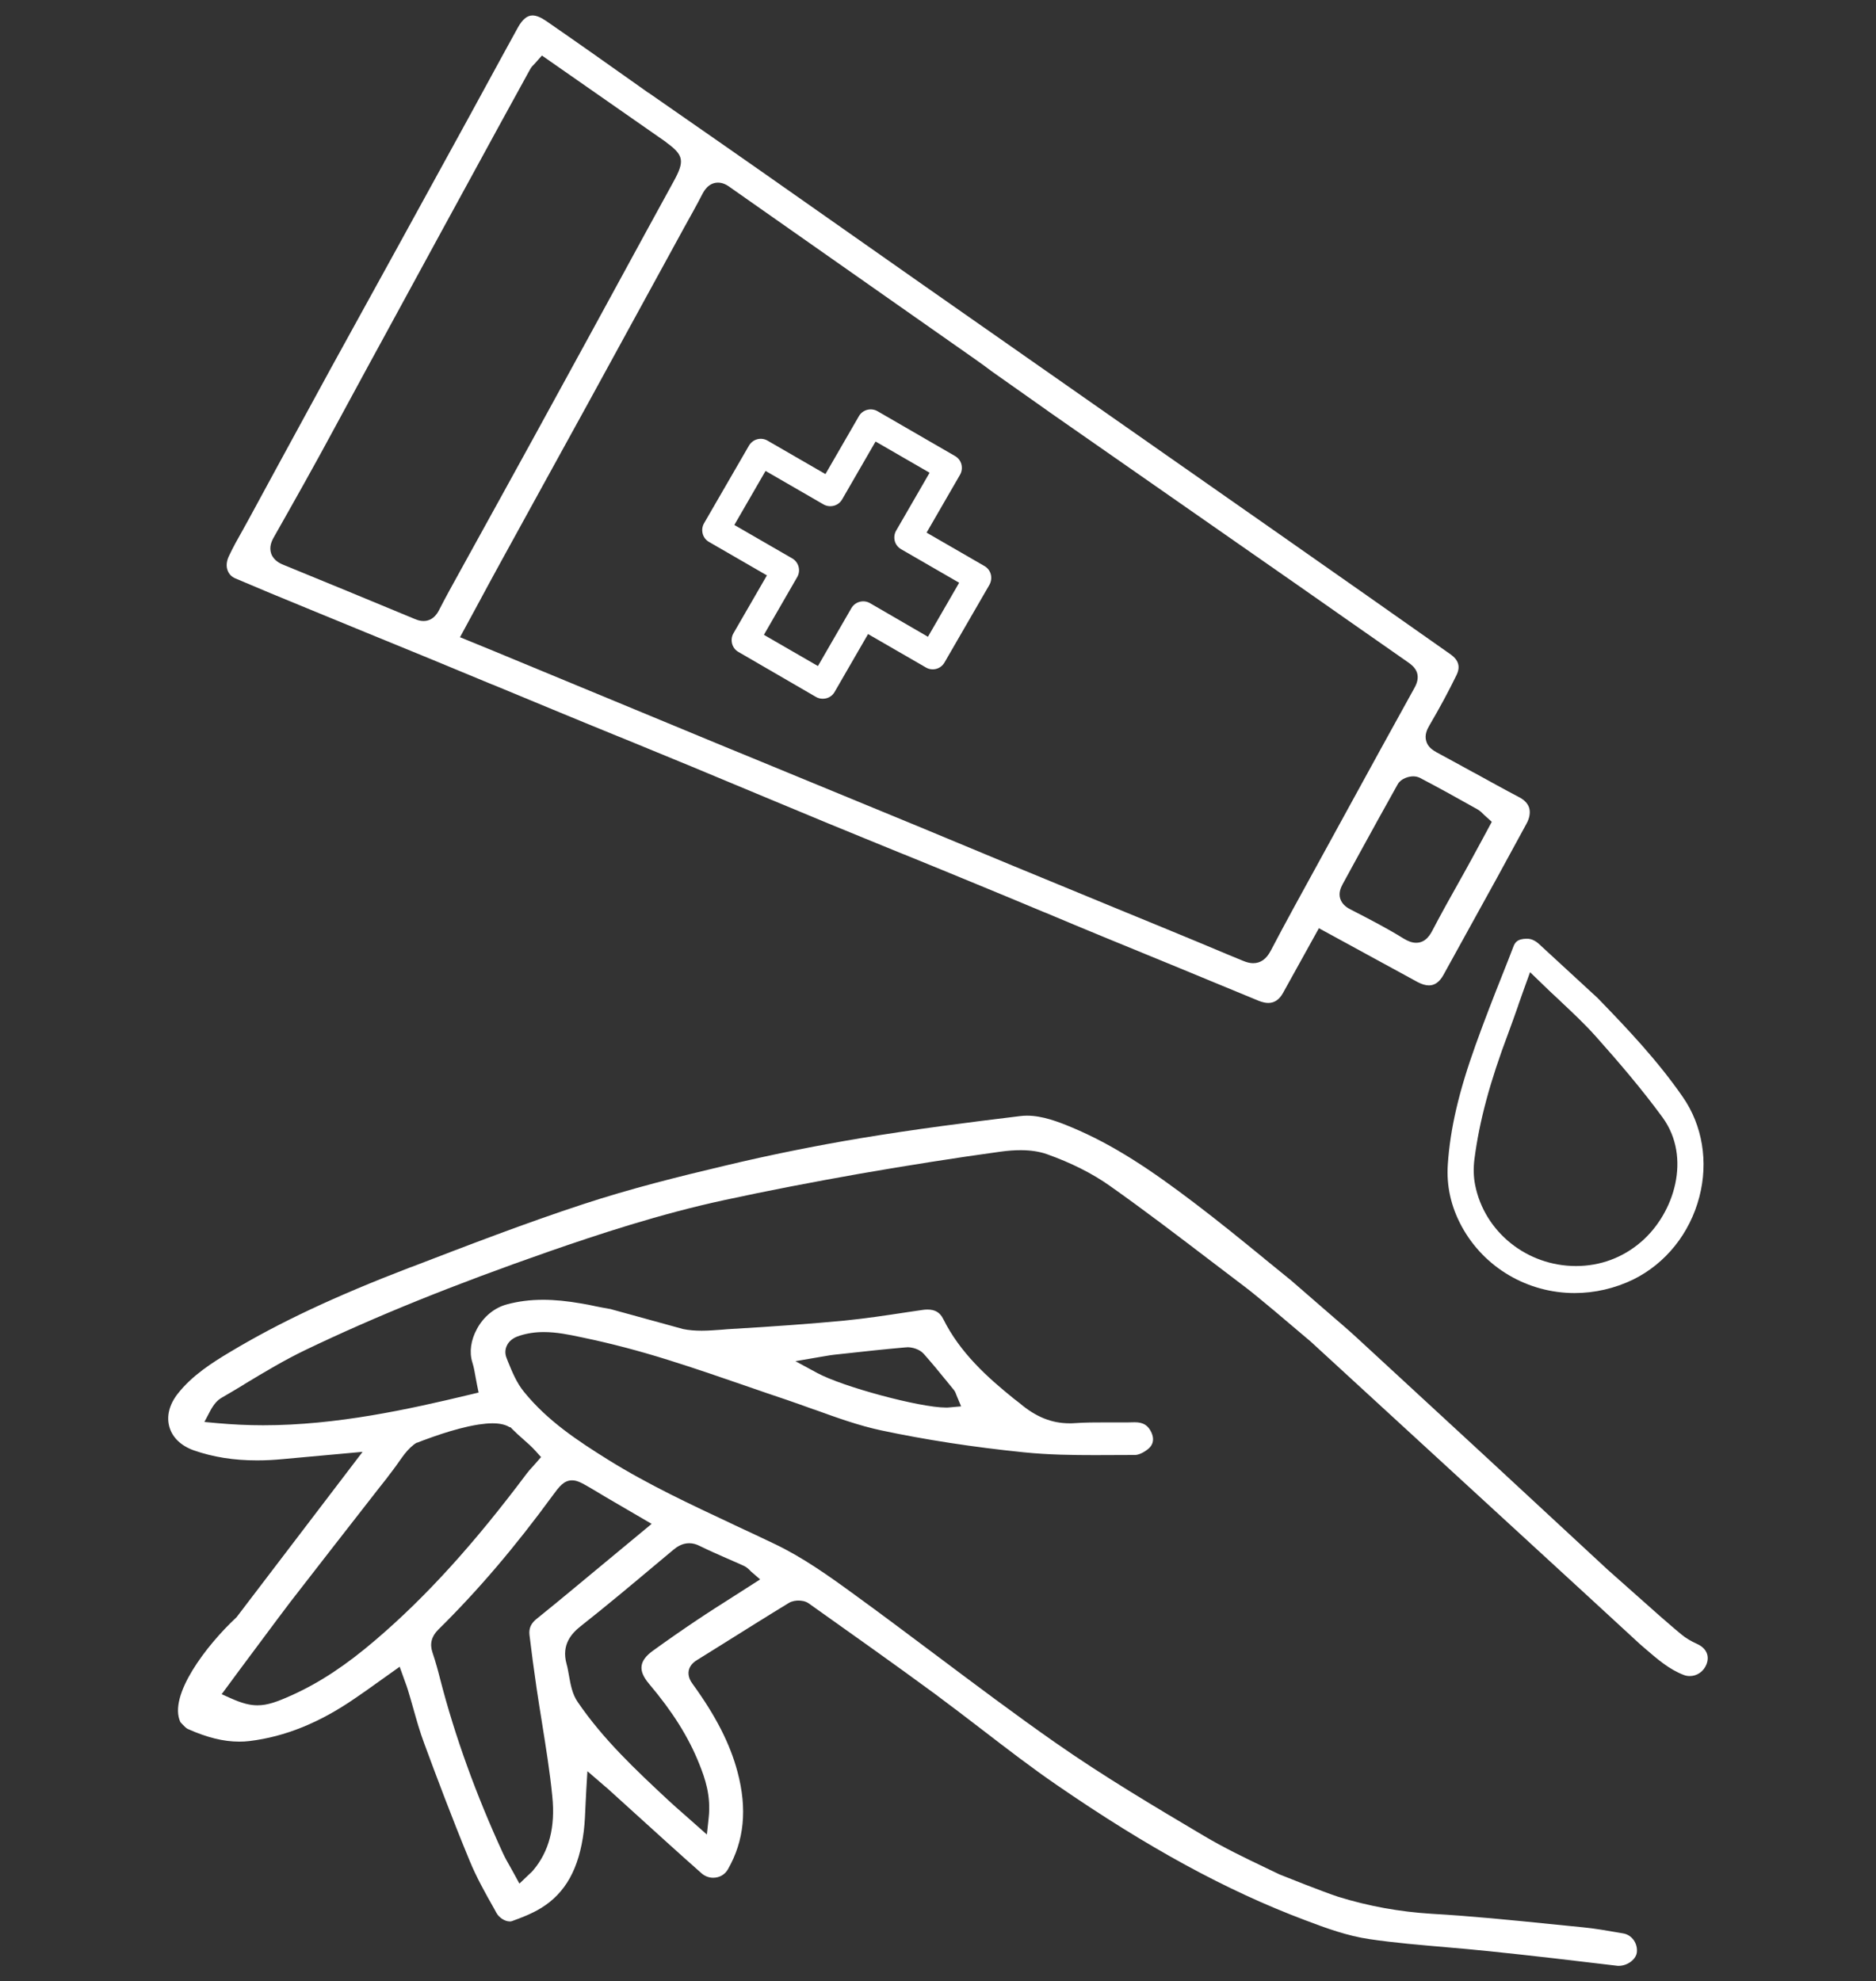
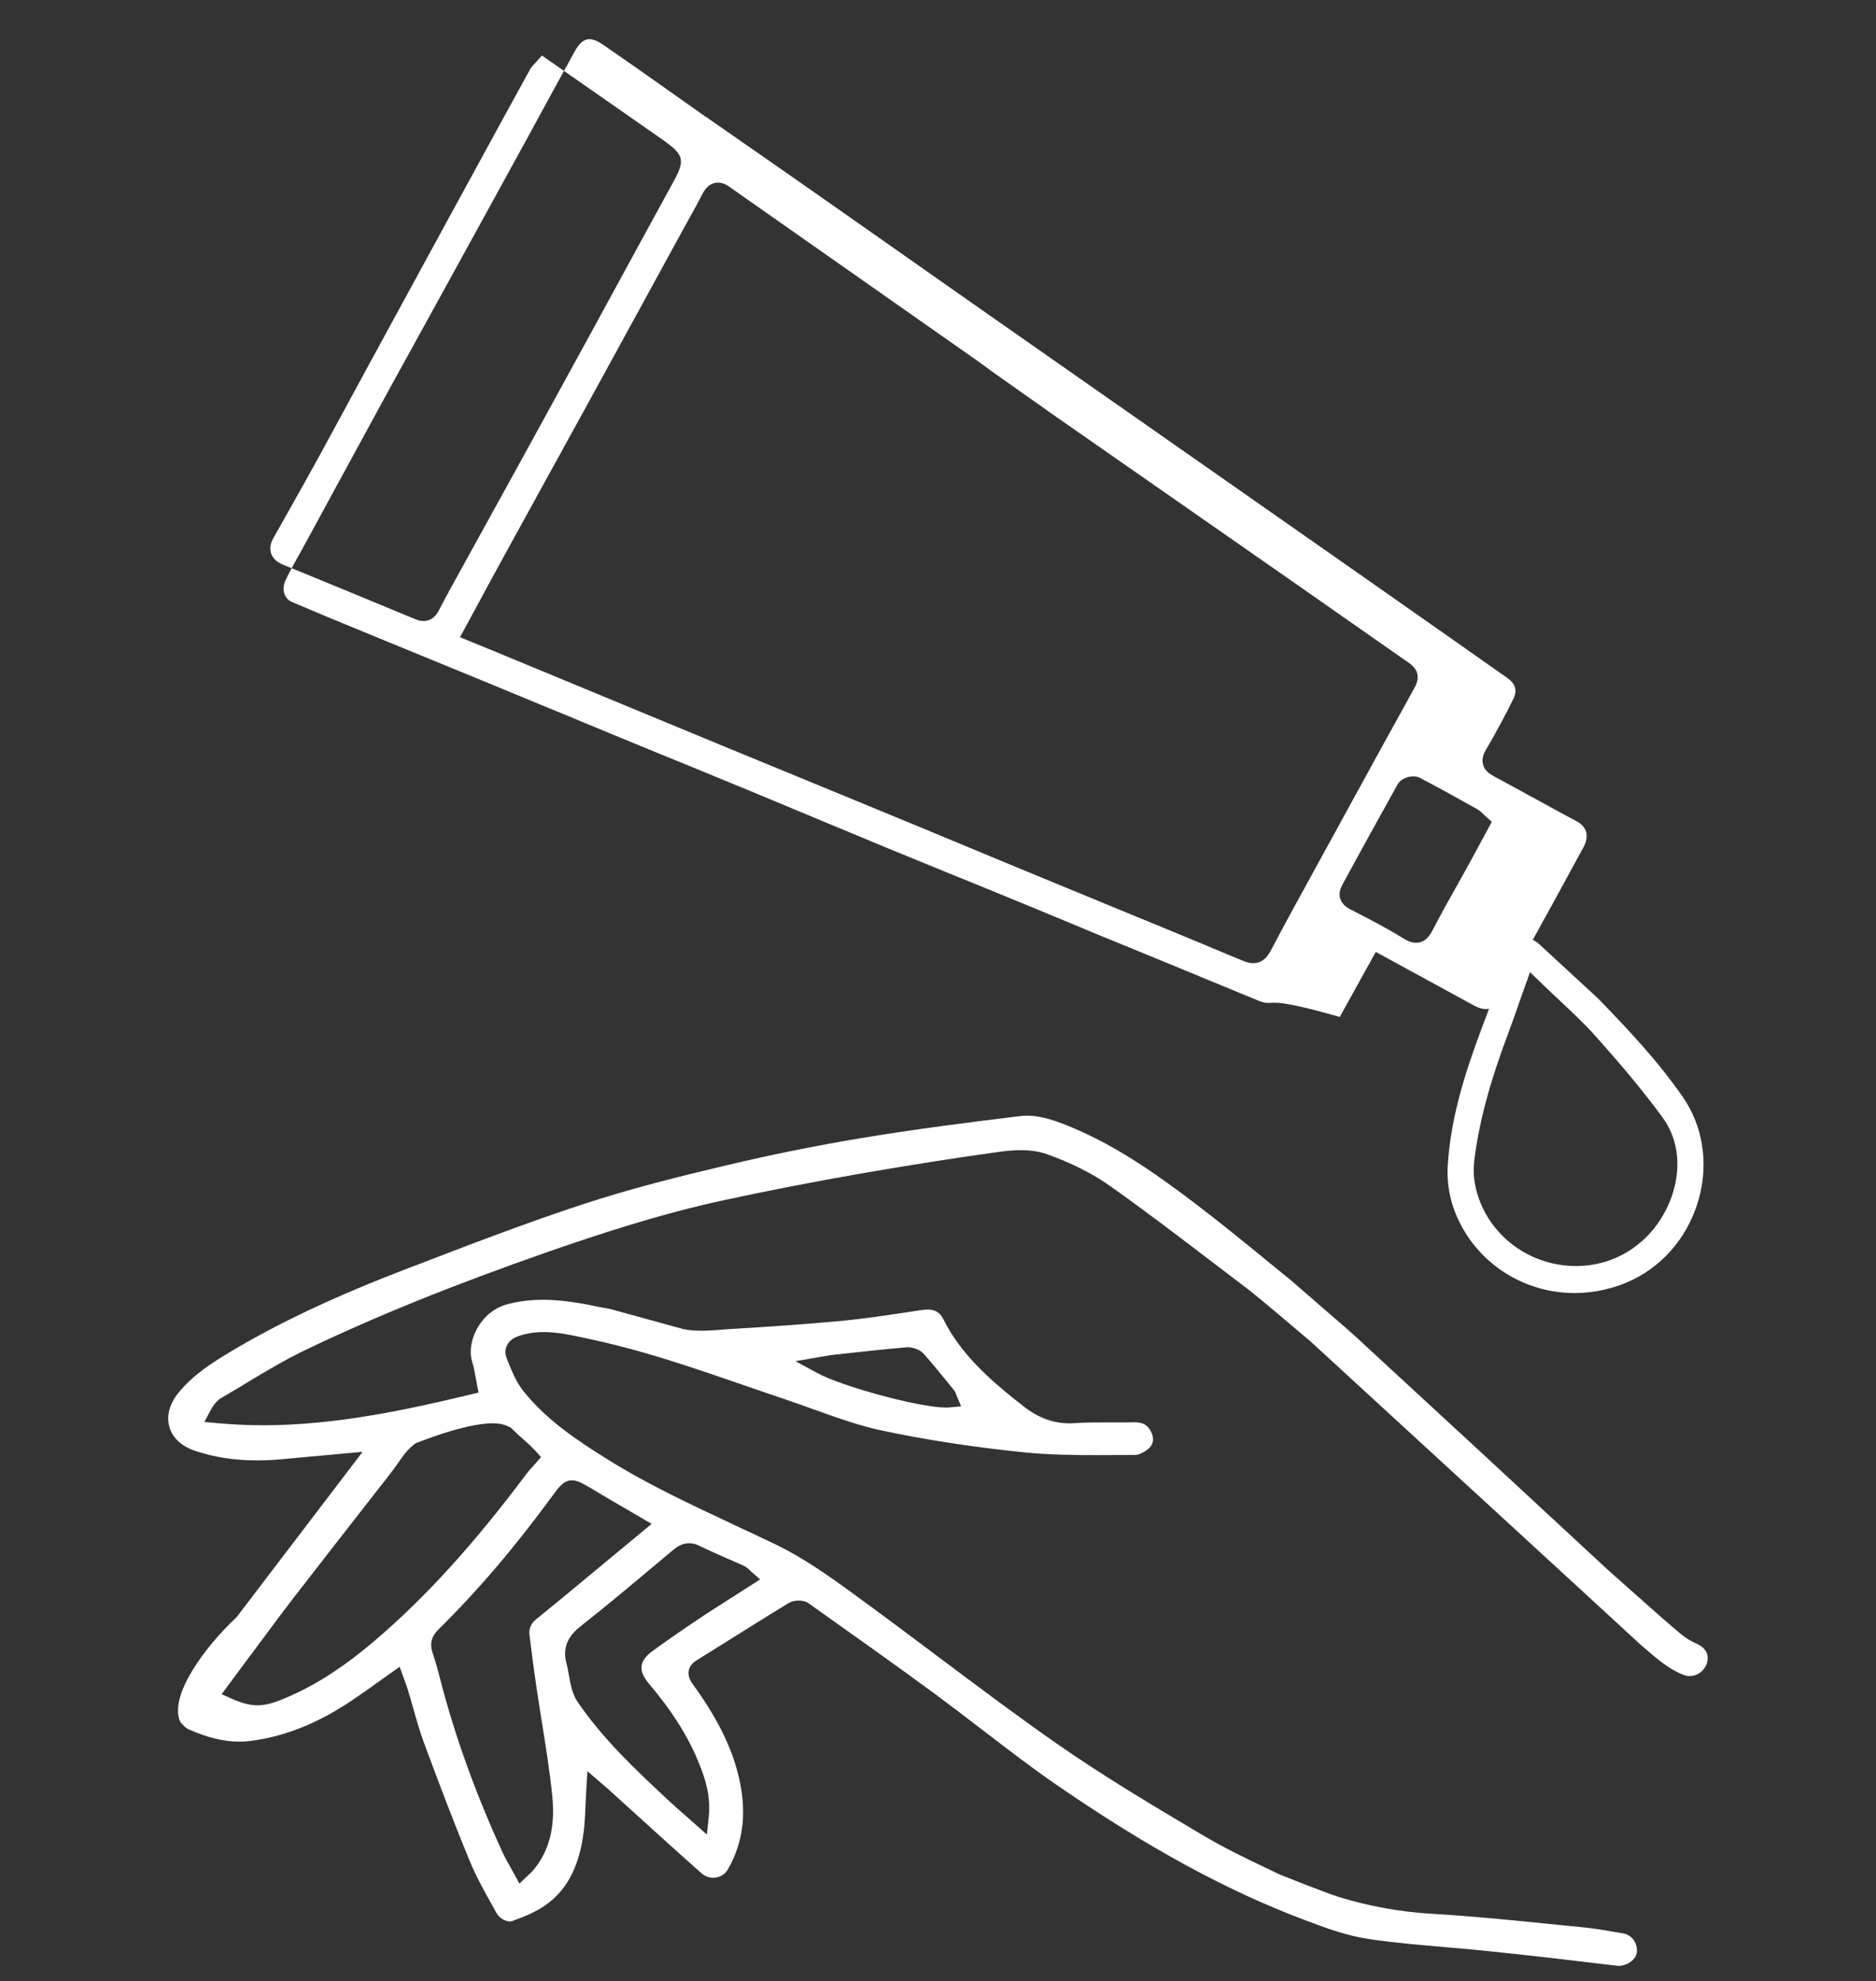
<svg xmlns="http://www.w3.org/2000/svg" version="1.1" id="Layer_1" x="0px" y="0px" viewBox="0 0 125 132" style="enable-background:new 0 0 125 132;" xml:space="preserve">
  <rect x="0" y="0" width="125" height="132" fill="#333333" stroke="none" />
  <style type="text/css">
	.st0{fill-rule:evenodd;clip-rule:evenodd;fill:#FFFFFF;}
	.st1{fill:#FFFFFF;}
	.st2{fill:#FFFFFF;stroke:#FFFFFF;stroke-width:0.5;stroke-miterlimit:10;}
	.st3{fill:none;stroke:#FFFFFF;stroke-width:1.8;stroke-miterlimit:10;}
	.st4{fill:none;stroke:#FFFFFF;stroke-miterlimit:10;}
	.st5{fill-rule:evenodd;clip-rule:evenodd;fill:none;stroke:#FFFFFF;stroke-width:2;stroke-linecap:round;stroke-linejoin:round;}
	.st6{fill:none;stroke:#FFFFFF;stroke-width:2;stroke-linecap:round;stroke-linejoin:round;stroke-miterlimit:2.613;}
	.st7{fill-rule:evenodd;clip-rule:evenodd;fill:none;stroke:#FFFFFF;stroke-miterlimit:10;}
	
		.st8{fill-rule:evenodd;clip-rule:evenodd;fill:none;stroke:#FFFFFF;stroke-width:2;stroke-linecap:round;stroke-linejoin:round;stroke-miterlimit:10;}
	.st9{clip-path:url(#SVGID_2_);}
	.st10{fill:#FFFFFF;stroke:#FFFFFF;stroke-width:0.75;stroke-miterlimit:10;}
	.st11{fill:none;stroke:#FFFFFF;stroke-width:2;stroke-miterlimit:10;}
	.st12{fill:none;stroke:#FFFFFF;stroke-width:2.1;stroke-miterlimit:10;}
	.st13{clip-path:url(#SVGID_4_);}
	.st14{clip-path:url(#SVGID_4_);fill:none;}
	.st15{fill:#FFFEFD;}
	.st16{fill:none;}
</style>
  <g>
-     <path class="st1" d="M65.6,37.72l-3.86-2.23l2.23-3.86c0.12-0.21,0.15-0.45,0.09-0.69c-0.06-0.23-0.21-0.43-0.42-0.55l-5.17-2.99   c-0.21-0.12-0.45-0.15-0.69-0.09c-0.23,0.06-0.43,0.21-0.55,0.42l-2.23,3.86l-3.86-2.23c-0.43-0.25-0.99-0.1-1.24,0.34l-2.99,5.17   c-0.12,0.21-0.15,0.45-0.09,0.69c0.06,0.23,0.21,0.43,0.42,0.55l3.86,2.23l-2.23,3.86c-0.12,0.21-0.15,0.45-0.09,0.69   c0.06,0.23,0.21,0.43,0.42,0.55l5.17,3c0.14,0.08,0.29,0.12,0.45,0.12c0.08,0,0.16-0.01,0.24-0.03c0.23-0.06,0.43-0.21,0.55-0.42   l2.23-3.86l3.86,2.23c0.43,0.25,0.98,0.1,1.23-0.33l2.99-5.17C66.18,38.52,66.03,37.97,65.6,37.72z M53.12,38.45   c0.25-0.43,0.1-0.99-0.33-1.24l-3.86-2.23l2.08-3.6l3.86,2.23c0.21,0.12,0.45,0.15,0.69,0.09c0.23-0.06,0.43-0.21,0.55-0.42   l2.23-3.86l3.6,2.08l-2.23,3.86c-0.12,0.21-0.15,0.45-0.09,0.69c0.06,0.23,0.22,0.43,0.43,0.55l3.86,2.23l-2.08,3.6l-3.86-2.24   c-0.43-0.25-0.99-0.1-1.24,0.33l-2.23,3.86l-3.6-2.08L53.12,38.45z" />
    <path class="st1" d="M107.86,130.99c-0.05,0-0.1,0-0.15-0.01c-2.67-0.32-5.53-0.66-8.44-0.96c-0.97-0.1-1.95-0.19-2.9-0.27   c-1.71-0.15-3.44-0.29-5.12-0.54c-1.45-0.21-2.87-0.72-4.31-1.27c-5.21-1.96-10.47-4.83-16.54-9.01c-1.69-1.16-3.35-2.44-4.95-3.67   c-1.05-0.81-2.12-1.62-3.18-2.41c-2.75-2.02-5.58-4.02-8.31-5.96l-0.07-0.05c-0.24-0.17-0.53-0.19-0.69-0.19   c-0.14,0-0.41,0.02-0.64,0.16c-1.48,0.9-2.97,1.84-4.41,2.74l-1.7,1.06c-0.12,0.07-0.48,0.3-0.56,0.71   c-0.07,0.38,0.12,0.7,0.27,0.9c1.53,2.11,2.48,3.96,2.98,5.84c0.66,2.47,0.45,4.6-0.64,6.5c-0.2,0.35-0.56,0.56-0.98,0.56   c-0.29,0-0.57-0.11-0.79-0.31c-1.45-1.28-2.89-2.59-4.29-3.86c-0.61-0.55-1.22-1.11-1.83-1.66c-0.09-0.09-0.19-0.17-0.31-0.27   l-1.16-1l-0.07,1.16c-0.02,0.34-0.03,0.66-0.05,0.98c-0.03,0.66-0.05,1.26-0.12,1.84c-0.31,2.51-1.22,4.14-2.85,5.14   c-0.62,0.38-1.33,0.65-1.94,0.87c-0.04,0.02-0.09,0.02-0.15,0.02c-0.32,0-0.71-0.25-0.89-0.58l-0.14-0.26   c-0.59-1.04-1.19-2.11-1.64-3.21c-1.17-2.83-2.23-5.66-3.02-7.8c-0.29-0.77-0.52-1.59-0.74-2.37c-0.11-0.4-0.23-0.8-0.35-1.2   c-0.05-0.18-0.12-0.35-0.19-0.55l-0.36-1l-1.46,1.04c-0.51,0.37-1.01,0.72-1.51,1.06c-2.36,1.63-4.66,2.56-7.03,2.85   c-0.23,0.03-0.46,0.04-0.7,0.04c-1.04,0-2.16-0.28-3.43-0.85c-0.1-0.05-0.24-0.19-0.34-0.3c-0.05-0.05-0.1-0.1-0.14-0.15   c-0.83-1.77,1.75-5.13,3.7-6.95l0.05-0.05l8.39-11.01c0,0-4.44,0.4-5.27,0.48c-0.61,0.06-1.2,0.09-1.76,0.09   c-1.55,0-2.93-0.22-4.22-0.67c-0.84-0.3-1.42-0.85-1.62-1.55c-0.21-0.72-0.01-1.51,0.56-2.23c0.96-1.22,2.3-2.07,3.49-2.78   c3.29-1.97,6.99-3.71,11.99-5.63l0.12-0.04c3.72-1.43,7.56-2.91,11.4-4.17c3.16-1.04,6.41-1.85,9.46-2.57   c3.01-0.72,6.05-1.33,9.04-1.83c3.61-0.6,7.23-1.06,10.61-1.47c0.15-0.02,0.31-0.03,0.47-0.03c1.03,0,2.07,0.4,2.96,0.77   c2.85,1.19,5.36,2.89,8.24,5.08c1.54,1.17,3.08,2.42,4.56,3.63l0.07,0.06c0.59,0.48,1.18,0.96,1.77,1.44l2.57,2.23   c0.67,0.58,1.31,1.12,1.92,1.69c5.55,5.11,11.14,10.28,16.61,15.36l3.47,3.08c0.49,0.42,0.96,0.84,1.45,1.24   c0.28,0.23,0.61,0.43,1.03,0.62c0.62,0.28,0.85,0.8,0.62,1.37c-0.19,0.47-0.62,0.77-1.11,0.77c-0.13,0-0.26-0.02-0.39-0.07   c-0.98-0.37-1.78-1.07-2.56-1.74l-0.37-0.32l-3.42-3.15L87.33,89.39l-2.4-2.03l-0.59-0.49c-0.45-0.37-0.91-0.76-1.4-1.13   c-0.72-0.55-1.44-1.1-2.17-1.65c-2.23-1.7-4.52-3.45-6.83-5.08c-1.16-0.82-2.57-1.53-4.2-2.11c-0.49-0.17-1.07-0.26-1.73-0.26   c-0.41,0-0.85,0.03-1.35,0.1c-2.99,0.41-6.15,0.91-9.38,1.47c-3.11,0.55-6.13,1.13-8.99,1.75c-4.33,0.93-8.51,2.32-11.68,3.42   c-6.45,2.25-11.6,4.34-16.23,6.56c-1.4,0.67-2.75,1.48-4.06,2.27l-0.09,0.06c-0.48,0.29-0.96,0.58-1.45,0.86   c-0.3,0.17-0.53,0.44-0.76,0.86l-0.4,0.76l0.86,0.08c1,0.09,2.03,0.14,3.06,0.14c4.88,0,9.69-1.06,13.81-2.05l0.54-0.13l-0.11-0.54   c-0.03-0.17-0.06-0.33-0.09-0.48c-0.06-0.36-0.12-0.68-0.22-1c-0.21-0.67-0.1-1.47,0.31-2.22c0.44-0.82,1.17-1.41,1.98-1.63   c0.77-0.21,1.56-0.31,2.42-0.31c0.78,0,1.6,0.08,2.58,0.25c0.31,0.05,0.61,0.11,0.92,0.18c0.3,0.06,0.6,0.12,0.9,0.17   c0.08,0.01,0.13,0.02,0.18,0.04l4.76,1.31c0.4,0.08,0.79,0.11,1.24,0.11c0.46,0,0.92-0.04,1.36-0.07c0.23-0.02,0.45-0.04,0.67-0.05   c2.77-0.16,5.2-0.34,7.44-0.55c1.41-0.14,2.82-0.35,4.19-0.56l1.02-0.15c0.12-0.02,0.24-0.03,0.35-0.03c0.52,0,0.84,0.19,1.06,0.63   c1.12,2.25,2.94,3.89,4.73,5.33c0.06,0.05,0.12,0.09,0.17,0.13c0.08,0.06,0.13,0.1,0.18,0.14c1.08,0.92,2.14,1.35,3.33,1.35   c0.11,0,0.22,0,0.33-0.01c0.7-0.05,1.4-0.05,2.05-0.05l1.14,0c0.28,0,0.55,0,0.83-0.01c0.56,0,0.89,0.2,1.11,0.68   c0.19,0.41,0.13,0.78-0.16,1.05c-0.29,0.26-0.68,0.45-0.93,0.45c0,0-2.21,0.01-2.68,0.01c-1.43,0-3.11-0.02-4.75-0.19   c-3.34-0.34-6.53-0.83-9.49-1.46c-1.5-0.32-2.99-0.86-4.43-1.38l-0.07-0.02c-0.59-0.21-1.19-0.43-1.78-0.63   c-0.92-0.31-1.84-0.62-2.75-0.94c-1.59-0.55-3.39-1.17-5.15-1.72c-1.94-0.61-3.85-1.11-5.68-1.49l-0.14-0.03   c-0.8-0.17-1.62-0.34-2.48-0.34c-0.57,0-1.1,0.08-1.6,0.24c-0.43,0.13-0.72,0.36-0.86,0.67c-0.09,0.19-0.16,0.49,0,0.86l0.07,0.18   c0.29,0.71,0.58,1.43,1.08,2.04c1.56,1.92,3.55,3.24,5.62,4.53c2.67,1.66,5.53,2.99,8.3,4.29l0.1,0.05   c0.91,0.42,1.82,0.85,2.72,1.28c1.83,0.88,3.5,2.06,5.2,3.3c1.85,1.34,3.71,2.74,5.5,4.08c2.59,1.94,5.26,3.95,7.95,5.83   c3.23,2.26,6.62,4.27,9.91,6.22c1.35,0.8,2.74,1.47,4.08,2.11c0.32,0.15,0.64,0.31,0.96,0.46c0.22,0.09,2.9,1.16,3.88,1.48   c2.02,0.63,4.12,1.01,6.23,1.14c2.64,0.15,5.3,0.42,7.88,0.68c0,0,1.59,0.16,2.2,0.22c0.83,0.08,1.67,0.23,2.48,0.37l0.23,0.04   c0.59,0.1,0.99,0.69,0.9,1.3C108.98,130.58,108.43,130.99,107.86,130.99z M38.12,98.64c-0.55,0-0.86,0.42-1.28,0.99   c-2.49,3.41-4.98,6.34-7.64,8.96c-0.45,0.45-0.58,0.95-0.38,1.53c0.21,0.62,0.38,1.25,0.5,1.73c0.99,3.85,2.41,7.76,4.19,11.63   c0.15,0.32,0.31,0.61,0.49,0.92c0.1,0.17,0.17,0.31,0.25,0.45l0.36,0.66l0.66-0.63c0.14-0.12,0.2-0.19,0.26-0.26   c1.06-1.26,1.48-2.87,1.27-4.93c-0.16-1.64-0.43-3.28-0.68-4.86c-0.12-0.77-0.25-1.53-0.36-2.3c-0.19-1.31-0.35-2.49-0.48-3.59   c-0.05-0.44,0.1-0.78,0.5-1.09c0.84-0.67,1.68-1.37,2.49-2.04l5.15-4.27c0,0-1.48-0.86-1.85-1.08c-0.77-0.45-1.5-0.87-2.22-1.31   C38.79,98.83,38.48,98.64,38.12,98.64z M45.92,102.83c-0.47,0-0.82,0.24-1.08,0.46l-1.16,0.97c-1.62,1.36-3.29,2.76-4.99,4.1   c-0.58,0.46-1.3,1.21-0.94,2.51c0.07,0.24,0.11,0.5,0.16,0.77c0.11,0.61,0.22,1.25,0.59,1.78c1.7,2.49,3.87,4.52,5.98,6.49   c0.36,0.34,0.74,0.67,1.14,1.02l1.48,1.31l0.12-1.11c0.16-1.48-0.24-2.63-0.63-3.6c-0.71-1.78-1.77-3.47-3.35-5.34   c-0.37-0.44-0.54-0.83-0.49-1.18c0.04-0.35,0.3-0.69,0.76-1.02c0.94-0.68,1.93-1.37,2.96-2.06c0.76-0.51,1.52-0.99,2.32-1.5   l1.86-1.19l-0.58-0.5c-0.04-0.03-0.07-0.07-0.1-0.1c-0.1-0.1-0.23-0.22-0.4-0.3c-0.37-0.17-0.74-0.33-1.11-0.49   c-0.61-0.27-1.23-0.54-1.82-0.83C46.39,102.89,46.16,102.83,45.92,102.83z M27.67,96.19l-0.11,0.08c-0.28,0.22-0.53,0.5-0.8,0.88   c-0.25,0.36-0.52,0.74-0.85,1.16l-0.14,0.19c-0.2,0.26-0.4,0.51-0.6,0.76l-3.11,3.99c-1.41,1.81-2.27,2.92-2.71,3.49   c-0.51,0.67-1.22,1.62-1.91,2.55l-1.49,2c-0.46,0.62-1.18,1.6-1.18,1.6l0.65,0.29c0.7,0.31,1.22,0.45,1.73,0.45   c0.68,0,1.31-0.23,2.31-0.68c1.84-0.83,3.61-2,5.57-3.68c3.36-2.87,6.55-6.39,10.05-11.06c0.12-0.16,0.25-0.31,0.4-0.47l0.24-0.27   l0.33-0.38l-0.34-0.38c-0.27-0.3-0.57-0.57-0.87-0.83c-0.23-0.2-0.45-0.4-0.66-0.61l-0.17-0.17h-0.05   c-0.29-0.18-0.67-0.26-1.15-0.26c-0.27,0-0.58,0.03-0.92,0.08c-0.21,0.03-0.44,0.08-0.69,0.13c-0.37,0.08-0.77,0.19-1.22,0.32   c-0.35,0.1-0.72,0.23-1.13,0.37c-0.49,0.17-0.87,0.32-1.05,0.39h-0.03L27.67,96.19z M60.34,89.78c-1.38,0.12-2.77,0.27-4.11,0.42   l-0.65,0.07c-0.18,0.02-0.37,0.05-0.59,0.09l-0.36,0.06L53,90.7l1.46,0.79c1.7,0.92,6.83,2.3,8.56,2.3c0.09,0,0.17,0,0.24-0.01   l0.78-0.07l-0.3-0.72c-0.05-0.13-0.09-0.26-0.18-0.37l-0.44-0.54c-0.51-0.63-1.03-1.26-1.57-1.87c-0.29-0.32-0.77-0.44-1.09-0.44   C60.42,89.78,60.38,89.78,60.34,89.78z" />
-     <path class="st1" d="M84.51,66.83c-0.19,0-0.39-0.05-0.61-0.13c-1.9-0.79-3.79-1.57-5.69-2.35c0,0-3.33-1.37-4.7-1.93   c-1.27-0.52-2.53-1.05-3.79-1.58l-0.18-0.07c-1.4-0.59-2.81-1.17-4.21-1.75c-1.69-0.7-3.38-1.39-5.07-2.08l-0.11-0.04   c-1.68-0.69-3.36-1.37-5.03-2.06c-1.56-0.65-3.13-1.3-4.69-1.95l-0.07-0.03c-1.44-0.6-2.88-1.2-4.32-1.8   c-1.45-0.6-2.9-1.19-4.35-1.79l-0.57-0.23c-1.42-0.58-2.84-1.16-4.26-1.75c-1.33-0.55-2.65-1.1-3.98-1.65l-0.11-0.04   c-1.34-0.56-2.69-1.12-4.03-1.67c-1.25-0.51-4.32-1.77-4.32-1.77c-1.33-0.55-2.66-1.09-3.99-1.64c-1.76-0.72-3.23-1.33-4.75-1.98   c-0.24-0.1-0.42-0.28-0.51-0.52c-0.11-0.28-0.08-0.61,0.07-0.94c0.28-0.6,0.61-1.19,0.94-1.77c0.14-0.25,0.28-0.5,0.42-0.76   l1.84-3.39c1.2-2.2,2.39-4.39,3.59-6.59c0.89-1.62,1.78-3.24,2.67-4.85l1.85-3.36c1.56-2.84,3.12-5.68,4.67-8.51   c0.38-0.7,0.76-1.39,1.14-2.09c0.71-1.3,1.43-2.63,2.15-3.93c0.3-0.54,0.62-0.8,0.97-0.8c0.26,0,0.57,0.13,0.93,0.38   c1.94,1.34,3.94,2.75,5.97,4.19l0.83,0.59l0-0.01l4.93,3.43c0.94,0.66,1.88,1.31,2.82,1.97l10.54,7.4   c2.84,1.99,23.97,16.77,23.97,16.77c3.73,2.61,7.46,5.23,11.18,7.85c0.54,0.38,0.67,0.83,0.4,1.38c-0.51,1.05-1.1,2.15-1.82,3.38   c-0.14,0.24-0.32,0.61-0.2,1.02c0.11,0.4,0.44,0.61,0.71,0.76c0.81,0.43,1.61,0.88,2.42,1.32l0.1,0.05c0.98,0.54,1.99,1.1,3,1.63   c0.33,0.18,0.54,0.41,0.63,0.69c0.09,0.31,0.03,0.68-0.18,1.06c-1.33,2.46-2.7,4.95-4.03,7.35l-1.5,2.72   c-0.26,0.47-0.58,0.7-0.97,0.7c-0.23,0-0.48-0.08-0.75-0.22l-6.58-3.59l-2.4,4.33C85.24,66.61,84.91,66.83,84.51,66.83z    M47.84,12.17c-0.65,0-0.95,0.59-1.05,0.78c-0.39,0.76-0.82,1.52-1.23,2.26l-0.53,0.97l-2.51,4.59c-1.11,2.02-2.21,4.05-3.32,6.07   c-0.96,1.75-3.13,5.69-3.13,5.69c-0.89,1.61-1.77,3.22-2.66,4.84c-0.53,0.97-1.06,1.94-1.6,2.95l-1.16,2.14   c0,0,2.05,0.84,2.37,0.97l12.99,5.38c1.56,0.65,3.12,1.29,4.68,1.93c0,0,8.38,3.45,10.41,4.29c1.35,0.56,4.57,1.9,4.57,1.9   c1.24,0.52,2.48,1.03,3.72,1.54c1.54,0.64,3.09,1.27,4.63,1.91l3.55,1.46c1.43,0.59,2.86,1.18,4.28,1.78l0.97,0.4   c0.26,0.11,0.48,0.16,0.68,0.16c0.49,0,0.87-0.27,1.16-0.81c1.02-1.95,2.1-3.9,3.13-5.78l2-3.65c1.46-2.66,2.96-5.41,4.46-8.11   c0.51-0.91,0-1.41-0.43-1.7c-1.46-1.02-2.92-2.04-4.38-3.06l-0.14-0.1c-0.94-0.66-1.89-1.32-2.83-1.98   c-2.86-1.99-16.63-11.59-16.63-11.59c-0.05-0.04-0.1-0.07-0.15-0.11l-3.6-2.54c-0.33-0.25-0.71-0.53-1.11-0.81l-4.99-3.5   c-3.78-2.65-7.56-5.3-11.33-7.95C48.37,12.27,48.11,12.17,47.84,12.17z M94.16,51.73c-0.29,0-0.81,0.14-1.03,0.53   c-0.9,1.6-1.79,3.23-2.66,4.81l-1.01,1.85c-0.12,0.23-0.28,0.57-0.16,0.96c0.14,0.44,0.54,0.64,0.67,0.71   c1.28,0.66,2.43,1.25,3.54,1.94c0.33,0.2,0.59,0.29,0.85,0.29c0.65,0,0.95-0.56,1.11-0.87c0.57-1.09,1.18-2.18,1.77-3.23   c0.28-0.5,0.56-1,0.83-1.5c0.25-0.46,0.5-0.92,0.76-1.4l0.57-1.06l-0.39-0.35c-0.04-0.04-0.08-0.07-0.12-0.11   c-0.12-0.12-0.26-0.27-0.46-0.38c-1.28-0.72-2.54-1.42-3.84-2.1C94.45,51.76,94.31,51.73,94.16,51.73z M22.35,28.41   c-1.37,2.55-2.78,5.05-4.1,7.38c-0.15,0.26-0.33,0.66-0.18,1.1c0.17,0.48,0.65,0.68,0.8,0.74c2.72,1.11,5.6,2.3,8.78,3.62   c0.21,0.09,0.39,0.13,0.57,0.13c0.3,0,0.72-0.12,1.02-0.7c0.44-0.86,0.91-1.71,1.37-2.54l2.89-5.24c1.37-2.48,2.71-4.93,4.05-7.38   c1.23-2.24,2.45-4.48,3.67-6.72c1.22-2.24,2.44-4.48,3.67-6.72c0.74-1.35,0.67-1.74-0.48-2.58l-0.07-0.06l-8.23-5.74l-0.39,0.44   c-0.04,0.04-0.07,0.07-0.1,0.11c-0.11,0.11-0.22,0.22-0.31,0.39c-1.36,2.47-2.71,4.94-4.06,7.42l-1.9,3.48   c-1.35,2.47-2.69,4.95-4.04,7.42l-0.71,1.3l0,0L22.35,28.41z" />
+     <path class="st1" d="M84.51,66.83c-0.19,0-0.39-0.05-0.61-0.13c-1.9-0.79-3.79-1.57-5.69-2.35c0,0-3.33-1.37-4.7-1.93   l-0.18-0.07c-1.4-0.59-2.81-1.17-4.21-1.75c-1.69-0.7-3.38-1.39-5.07-2.08l-0.11-0.04   c-1.68-0.69-3.36-1.37-5.03-2.06c-1.56-0.65-3.13-1.3-4.69-1.95l-0.07-0.03c-1.44-0.6-2.88-1.2-4.32-1.8   c-1.45-0.6-2.9-1.19-4.35-1.79l-0.57-0.23c-1.42-0.58-2.84-1.16-4.26-1.75c-1.33-0.55-2.65-1.1-3.98-1.65l-0.11-0.04   c-1.34-0.56-2.69-1.12-4.03-1.67c-1.25-0.51-4.32-1.77-4.32-1.77c-1.33-0.55-2.66-1.09-3.99-1.64c-1.76-0.72-3.23-1.33-4.75-1.98   c-0.24-0.1-0.42-0.28-0.51-0.52c-0.11-0.28-0.08-0.61,0.07-0.94c0.28-0.6,0.61-1.19,0.94-1.77c0.14-0.25,0.28-0.5,0.42-0.76   l1.84-3.39c1.2-2.2,2.39-4.39,3.59-6.59c0.89-1.62,1.78-3.24,2.67-4.85l1.85-3.36c1.56-2.84,3.12-5.68,4.67-8.51   c0.38-0.7,0.76-1.39,1.14-2.09c0.71-1.3,1.43-2.63,2.15-3.93c0.3-0.54,0.62-0.8,0.97-0.8c0.26,0,0.57,0.13,0.93,0.38   c1.94,1.34,3.94,2.75,5.97,4.19l0.83,0.59l0-0.01l4.93,3.43c0.94,0.66,1.88,1.31,2.82,1.97l10.54,7.4   c2.84,1.99,23.97,16.77,23.97,16.77c3.73,2.61,7.46,5.23,11.18,7.85c0.54,0.38,0.67,0.83,0.4,1.38c-0.51,1.05-1.1,2.15-1.82,3.38   c-0.14,0.24-0.32,0.61-0.2,1.02c0.11,0.4,0.44,0.61,0.71,0.76c0.81,0.43,1.61,0.88,2.42,1.32l0.1,0.05c0.98,0.54,1.99,1.1,3,1.63   c0.33,0.18,0.54,0.41,0.63,0.69c0.09,0.31,0.03,0.68-0.18,1.06c-1.33,2.46-2.7,4.95-4.03,7.35l-1.5,2.72   c-0.26,0.47-0.58,0.7-0.97,0.7c-0.23,0-0.48-0.08-0.75-0.22l-6.58-3.59l-2.4,4.33C85.24,66.61,84.91,66.83,84.51,66.83z    M47.84,12.17c-0.65,0-0.95,0.59-1.05,0.78c-0.39,0.76-0.82,1.52-1.23,2.26l-0.53,0.97l-2.51,4.59c-1.11,2.02-2.21,4.05-3.32,6.07   c-0.96,1.75-3.13,5.69-3.13,5.69c-0.89,1.61-1.77,3.22-2.66,4.84c-0.53,0.97-1.06,1.94-1.6,2.95l-1.16,2.14   c0,0,2.05,0.84,2.37,0.97l12.99,5.38c1.56,0.65,3.12,1.29,4.68,1.93c0,0,8.38,3.45,10.41,4.29c1.35,0.56,4.57,1.9,4.57,1.9   c1.24,0.52,2.48,1.03,3.72,1.54c1.54,0.64,3.09,1.27,4.63,1.91l3.55,1.46c1.43,0.59,2.86,1.18,4.28,1.78l0.97,0.4   c0.26,0.11,0.48,0.16,0.68,0.16c0.49,0,0.87-0.27,1.16-0.81c1.02-1.95,2.1-3.9,3.13-5.78l2-3.65c1.46-2.66,2.96-5.41,4.46-8.11   c0.51-0.91,0-1.41-0.43-1.7c-1.46-1.02-2.92-2.04-4.38-3.06l-0.14-0.1c-0.94-0.66-1.89-1.32-2.83-1.98   c-2.86-1.99-16.63-11.59-16.63-11.59c-0.05-0.04-0.1-0.07-0.15-0.11l-3.6-2.54c-0.33-0.25-0.71-0.53-1.11-0.81l-4.99-3.5   c-3.78-2.65-7.56-5.3-11.33-7.95C48.37,12.27,48.11,12.17,47.84,12.17z M94.16,51.73c-0.29,0-0.81,0.14-1.03,0.53   c-0.9,1.6-1.79,3.23-2.66,4.81l-1.01,1.85c-0.12,0.23-0.28,0.57-0.16,0.96c0.14,0.44,0.54,0.64,0.67,0.71   c1.28,0.66,2.43,1.25,3.54,1.94c0.33,0.2,0.59,0.29,0.85,0.29c0.65,0,0.95-0.56,1.11-0.87c0.57-1.09,1.18-2.18,1.77-3.23   c0.28-0.5,0.56-1,0.83-1.5c0.25-0.46,0.5-0.92,0.76-1.4l0.57-1.06l-0.39-0.35c-0.04-0.04-0.08-0.07-0.12-0.11   c-0.12-0.12-0.26-0.27-0.46-0.38c-1.28-0.72-2.54-1.42-3.84-2.1C94.45,51.76,94.31,51.73,94.16,51.73z M22.35,28.41   c-1.37,2.55-2.78,5.05-4.1,7.38c-0.15,0.26-0.33,0.66-0.18,1.1c0.17,0.48,0.65,0.68,0.8,0.74c2.72,1.11,5.6,2.3,8.78,3.62   c0.21,0.09,0.39,0.13,0.57,0.13c0.3,0,0.72-0.12,1.02-0.7c0.44-0.86,0.91-1.71,1.37-2.54l2.89-5.24c1.37-2.48,2.71-4.93,4.05-7.38   c1.23-2.24,2.45-4.48,3.67-6.72c1.22-2.24,2.44-4.48,3.67-6.72c0.74-1.35,0.67-1.74-0.48-2.58l-0.07-0.06l-8.23-5.74l-0.39,0.44   c-0.04,0.04-0.07,0.07-0.1,0.11c-0.11,0.11-0.22,0.22-0.31,0.39c-1.36,2.47-2.71,4.94-4.06,7.42l-1.9,3.48   c-1.35,2.47-2.69,4.95-4.04,7.42l-0.71,1.3l0,0L22.35,28.41z" />
    <path class="st1" d="M104.92,86.16c-3.15,0-6.03-1.7-7.52-4.43c-0.72-1.32-1.03-2.71-0.93-4.15c0.16-2.38,0.73-4.83,1.85-7.95   c0.58-1.62,1.22-3.26,1.85-4.84c0.23-0.58,0.46-1.16,0.68-1.74c0.12-0.3,0.3-0.48,0.84-0.5l0.05,0c0.27,0,0.51,0.1,0.77,0.32   l3.94,3.63c2.04,2.1,4.02,4.2,5.68,6.6c1.31,1.89,1.71,4.32,1.1,6.65c-0.63,2.43-2.24,4.44-4.41,5.51   C107.6,85.85,106.26,86.16,104.92,86.16L104.92,86.16z M101.53,65.94c-0.13,0.36-0.25,0.7-0.36,1.02l-0.01,0.04   c-0.23,0.64-0.43,1.23-0.65,1.81c-1.24,3.29-1.94,5.89-2.27,8.45c-0.07,0.57-0.06,1.16,0.05,1.7c0.62,3.13,3.45,5.4,6.72,5.4   c1.62,0,3.13-0.56,4.35-1.62c2.2-1.9,3.36-5.61,1.42-8.28c-1.42-1.94-2.97-3.74-4.44-5.39c-0.73-0.82-1.52-1.56-2.35-2.34   l-0.06-0.06c-0.36-0.33-0.72-0.67-1.09-1.03l-0.89-0.86L101.53,65.94z" />
  </g>
</svg>